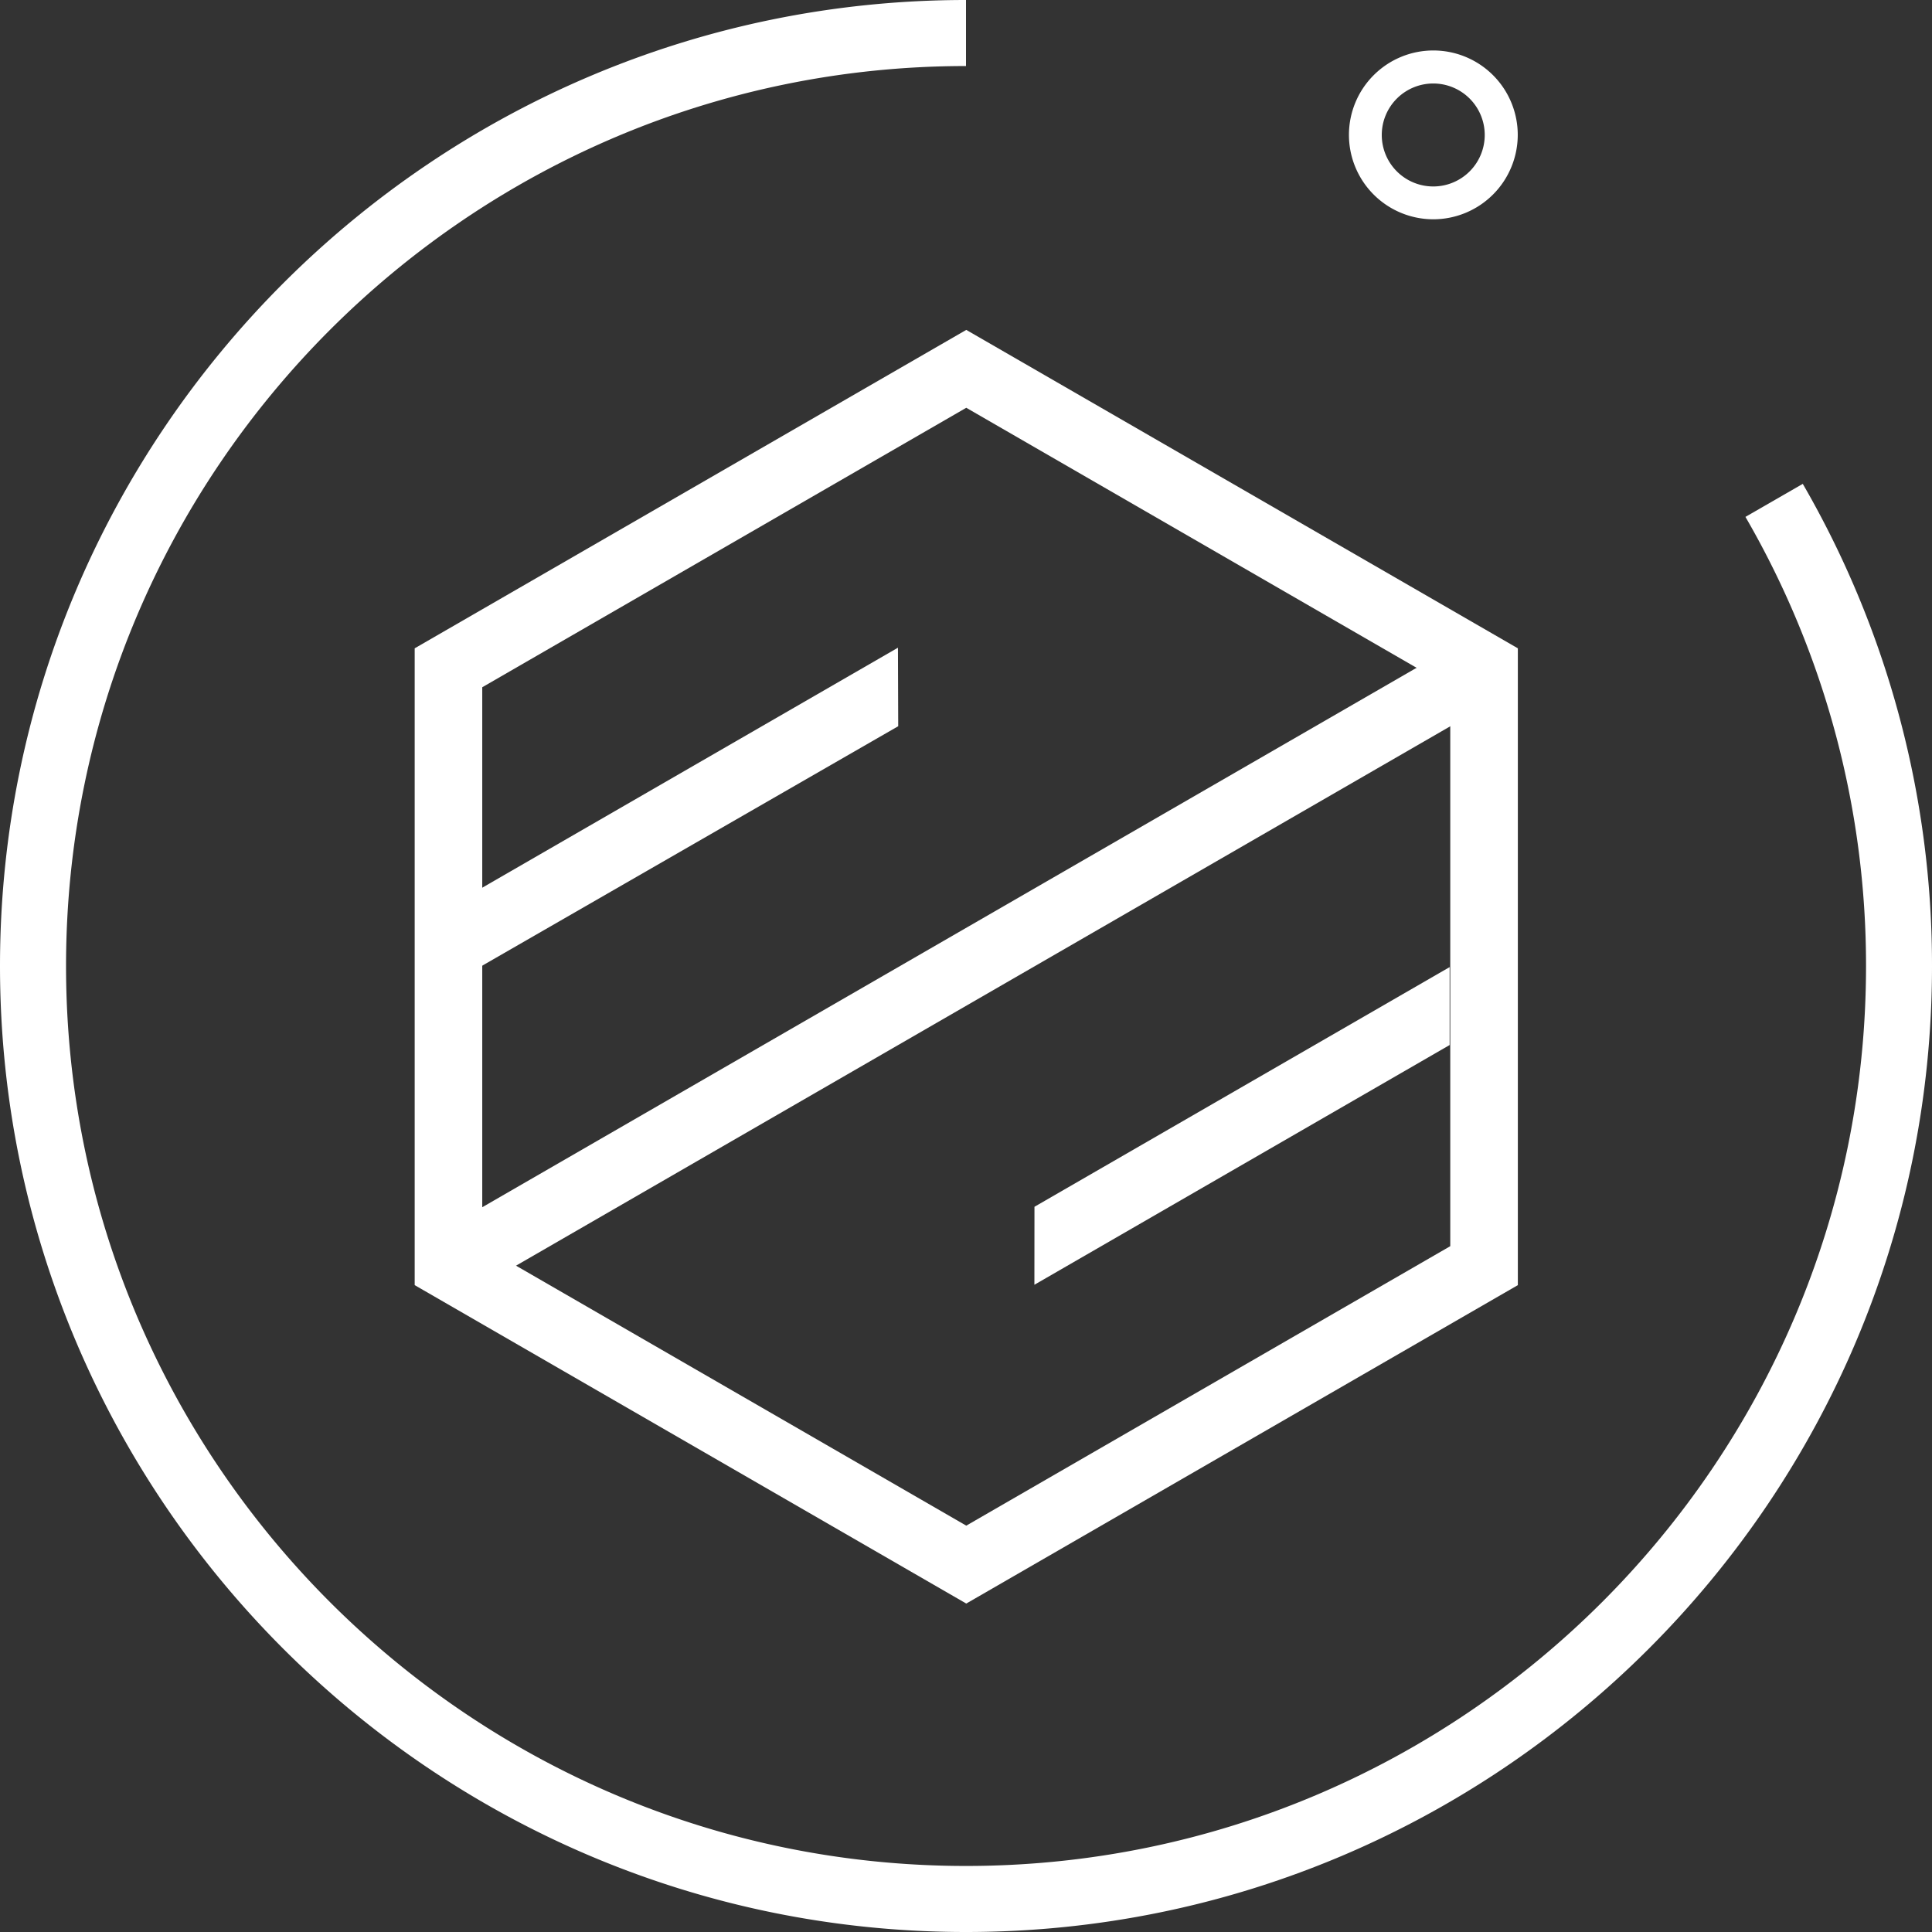
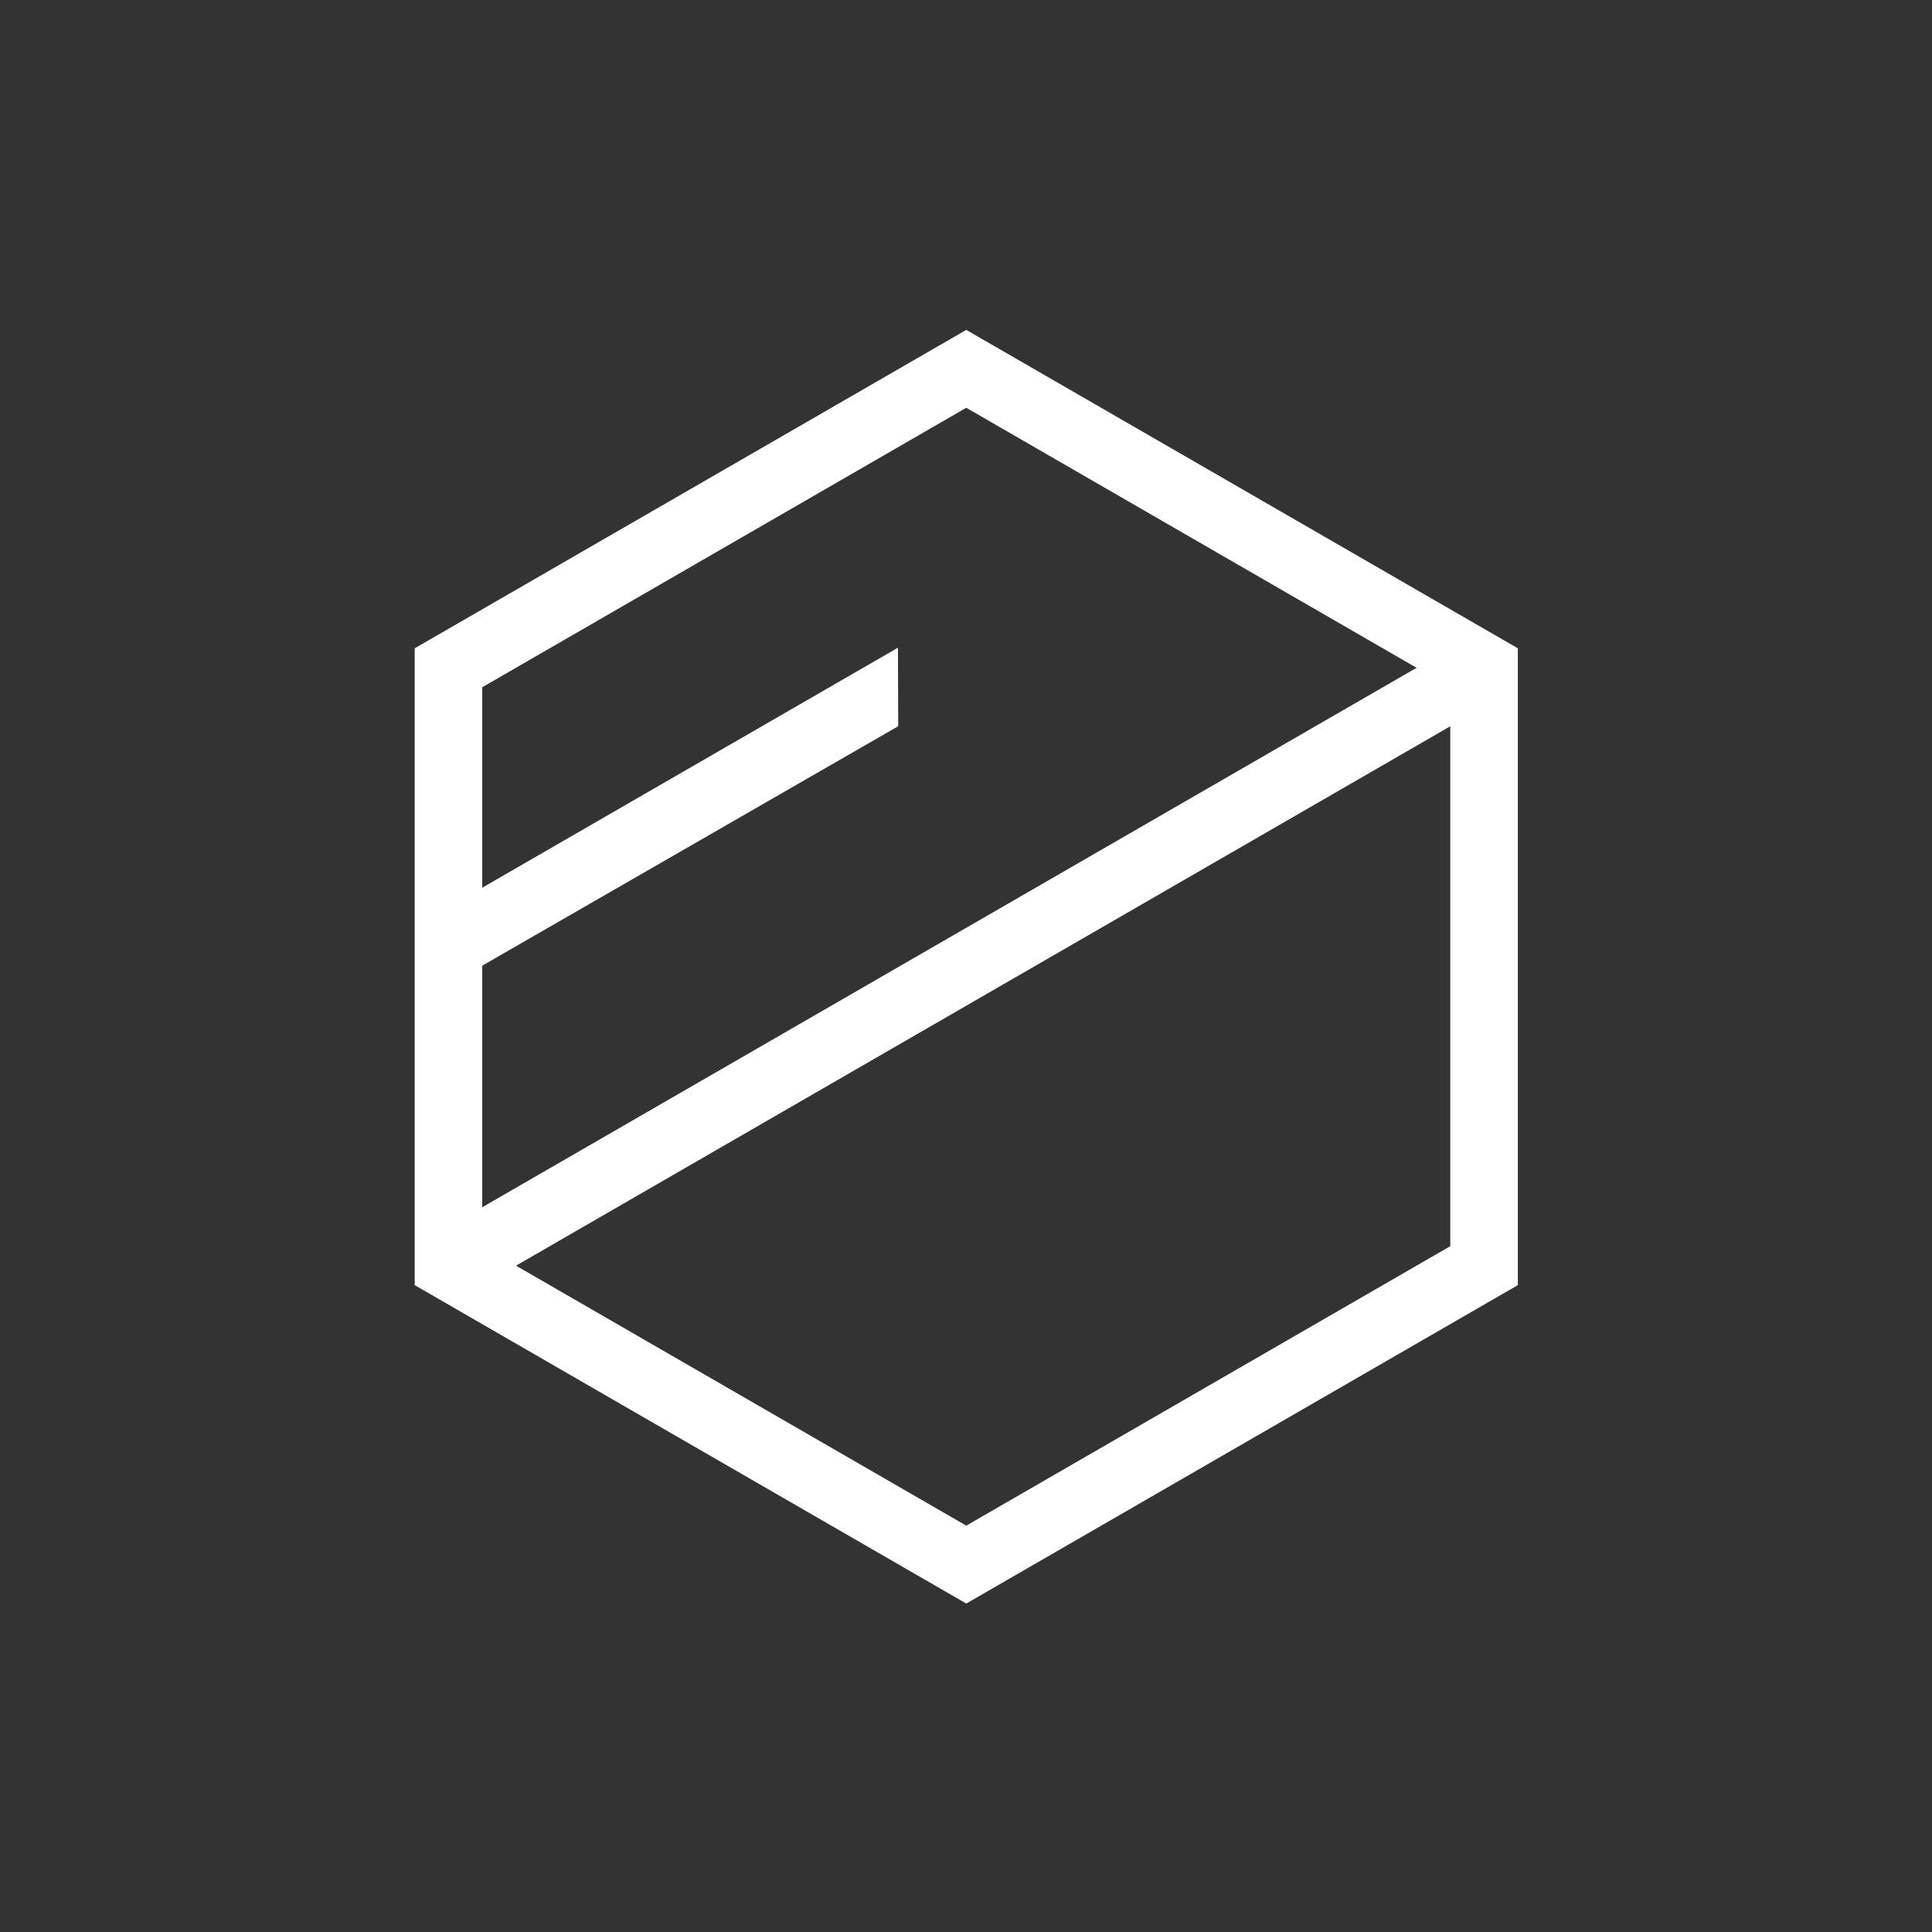
<svg xmlns="http://www.w3.org/2000/svg" id="Layer_1" data-name="Layer 1" viewBox="0 0 788.1 788.1">
  <rect x="0" y="0" width="788.1" height="788.1" fill="#333333" stroke="none" />
  <defs>
    <style>.cls-1{fill:#fff;}</style>
  </defs>
-   <path class="cls-1" d="M584.7,89.45A34.43,34.43,0,1,1,619.12,55,34.47,34.47,0,0,1,584.7,89.45Zm0-55.39a21,21,0,1,0,20.95,21A21,21,0,0,0,584.7,34.06Z" />
  <path class="cls-1" d="M394.16,654.12l-225-129.89V264.46l225-129.89,225,129.89V524.23ZM196.72,508.34l197.44,114,197.43-114v-228l-197.43-114-197.44,114Z" />
  <rect class="cls-1" x="150.69" y="382.13" width="481.57" height="27.53" transform="translate(-145.5 248.79) rotate(-30)" />
  <polygon class="cls-1" points="194.05 363.65 366.29 264.21 366.4 296.24 190.8 397.32 194.05 363.65" />
-   <polyline class="cls-1" points="591.33 394.5 421.98 492.27 421.95 524.08 591.33 426.29" />
-   <path class="cls-1" d="M712,210.85a364.71,364.71,0,0,1,49.19,183.2c0,202.43-164.69,367.11-367.12,367.11S26.94,596.48,26.94,394.05,191.63,26.94,394.05,26.94V0C176.77,0,0,176.77,0,394.05S176.77,788.1,394.05,788.1s394.05-176.77,394.05-394a391.68,391.68,0,0,0-52.71-196.72Z" />
</svg>